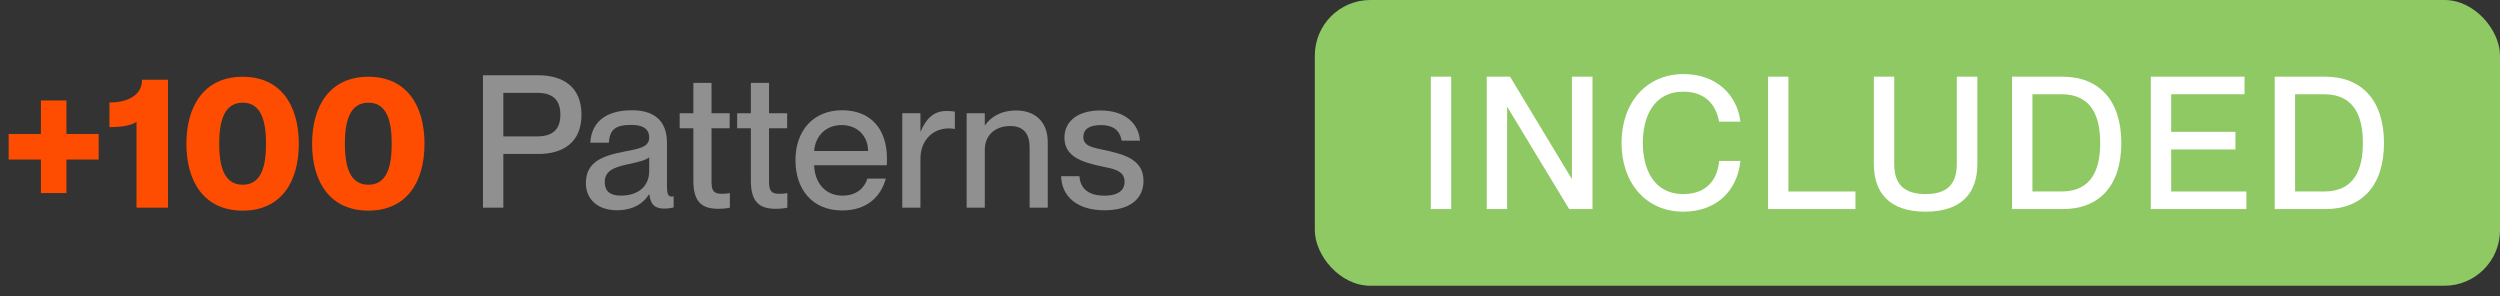
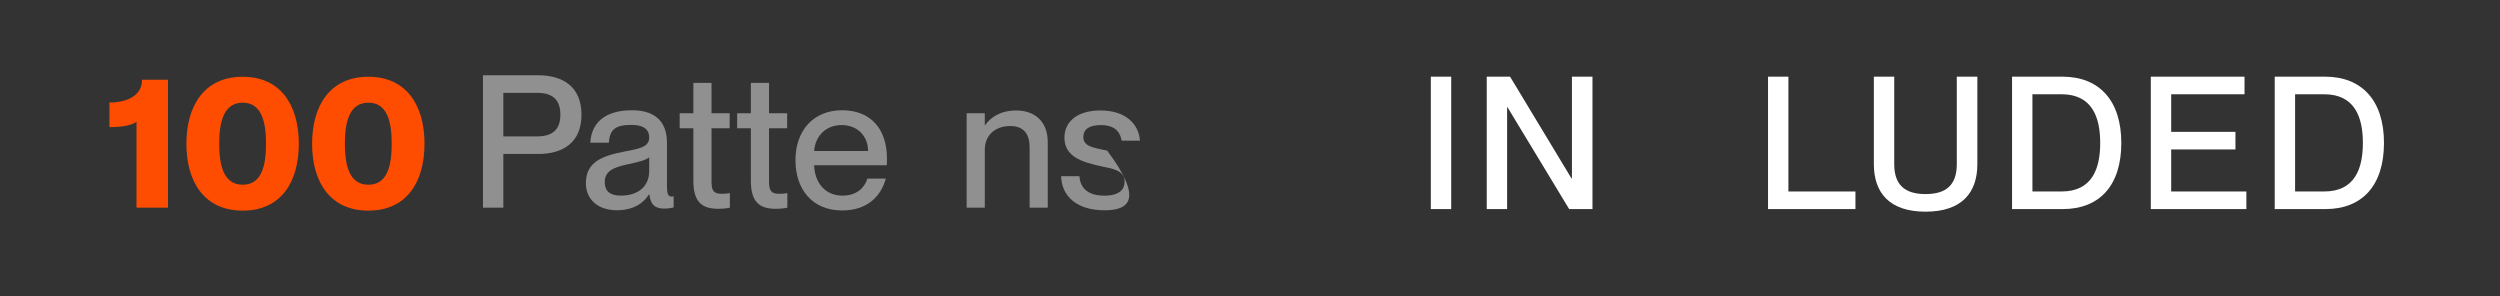
<svg xmlns="http://www.w3.org/2000/svg" width="135" height="16" viewBox="0 0 135 16" fill="none">
  <rect x="0" y="0" width="135" height="16" fill="#333333" stroke="none" />
-   <path d="M59.649 11.355C58.099 11.355 57.329 10.555 57.299 9.515H58.289C58.329 10.105 58.689 10.565 59.639 10.565C60.499 10.565 60.729 10.185 60.729 9.815C60.729 9.175 60.049 9.105 59.389 8.965C58.499 8.755 57.479 8.495 57.479 7.435C57.479 6.555 58.189 5.965 59.419 5.965C60.819 5.965 61.489 6.715 61.559 7.595H60.569C60.499 7.205 60.289 6.755 59.439 6.755C58.779 6.755 58.499 7.015 58.499 7.395C58.499 7.925 59.069 7.975 59.789 8.135C60.729 8.355 61.749 8.625 61.749 9.765C61.749 10.755 60.989 11.355 59.649 11.355Z" fill="#909090" />
+   <path d="M59.649 11.355C58.099 11.355 57.329 10.555 57.299 9.515H58.289C58.329 10.105 58.689 10.565 59.639 10.565C60.499 10.565 60.729 10.185 60.729 9.815C60.729 9.175 60.049 9.105 59.389 8.965C58.499 8.755 57.479 8.495 57.479 7.435C57.479 6.555 58.189 5.965 59.419 5.965C60.819 5.965 61.489 6.715 61.559 7.595H60.569C60.499 7.205 60.289 6.755 59.439 6.755C58.779 6.755 58.499 7.015 58.499 7.395C58.499 7.925 59.069 7.975 59.789 8.135C61.749 10.755 60.989 11.355 59.649 11.355Z" fill="#909090" />
  <path d="M54.879 5.965C55.819 5.965 56.579 6.505 56.579 7.675V11.215H55.599V7.945C55.599 7.265 55.299 6.805 54.559 6.805C53.719 6.805 53.179 7.315 53.179 8.085V11.215H52.199V6.115H53.179V6.755H53.199C53.469 6.365 53.999 5.965 54.879 5.965Z" fill="#909090" />
-   <path d="M51.093 5.994C51.273 5.994 51.413 6.004 51.563 6.024V6.964C51.443 6.944 51.353 6.934 51.233 6.934C50.343 6.934 49.703 7.604 49.703 8.574V11.214H48.723V6.114H49.703V7.084H49.723C49.993 6.444 50.403 5.994 51.093 5.994Z" fill="#909090" />
  <path d="M47.895 8.554C47.895 8.694 47.895 8.844 47.885 8.924H43.965C43.985 9.774 44.485 10.564 45.495 10.564C46.395 10.564 46.745 9.984 46.835 9.644H47.835C47.565 10.624 46.815 11.364 45.475 11.364C43.855 11.364 42.955 10.214 42.955 8.654C42.955 7.054 43.915 5.954 45.475 5.954C47.025 5.954 47.895 6.974 47.895 8.554ZM43.965 8.154H46.875C46.875 7.354 46.315 6.754 45.445 6.754C44.625 6.754 44.025 7.314 43.965 8.154Z" fill="#909090" />
  <path d="M42.097 10.465C42.267 10.465 42.347 10.455 42.517 10.425V11.215C42.267 11.265 42.107 11.275 41.897 11.275C41.057 11.275 40.547 10.955 40.547 9.775V6.925H39.807V6.115H40.547V4.475H41.527V6.115H42.507V6.925H41.527V9.805C41.527 10.345 41.677 10.465 42.097 10.465Z" fill="#909090" />
  <path d="M38.992 10.465C39.162 10.465 39.242 10.455 39.412 10.425V11.215C39.162 11.265 39.002 11.275 38.792 11.275C37.952 11.275 37.442 10.955 37.442 9.775V6.925H36.702V6.115H37.442V4.475H38.422V6.115H39.402V6.925H38.422V9.805C38.422 10.345 38.572 10.465 38.992 10.465Z" fill="#909090" />
  <path d="M33.307 11.354C32.287 11.354 31.637 10.764 31.637 9.894C31.637 8.754 32.497 8.414 33.767 8.174C34.567 8.024 35.057 7.924 35.057 7.424C35.057 7.054 34.837 6.744 34.087 6.744C33.197 6.744 32.927 7.024 32.877 7.704H31.877C31.927 6.724 32.567 5.954 34.127 5.954C35.177 5.954 36.017 6.394 36.017 7.714V10.054C36.017 10.424 36.067 10.614 36.257 10.614C36.287 10.614 36.317 10.614 36.377 10.604V11.204C36.207 11.244 36.037 11.264 35.877 11.264C35.387 11.264 35.127 11.074 35.067 10.494H35.047C34.717 11.024 34.137 11.354 33.307 11.354ZM33.527 10.564C34.407 10.564 35.057 10.114 35.057 9.224V8.494C34.897 8.644 34.457 8.754 33.937 8.864C33.037 9.044 32.657 9.294 32.657 9.824C32.657 10.304 32.917 10.564 33.527 10.564Z" fill="#909090" />
  <path d="M27.18 11.214H26.08V4.064H29.06C30.41 4.064 31.4 4.694 31.4 6.194C31.4 7.694 30.41 8.314 29.06 8.314H27.18V11.214ZM27.18 7.364H29.01C29.84 7.364 30.26 6.994 30.26 6.194C30.26 5.384 29.84 5.014 29.01 5.014H27.18V7.364Z" fill="#909090" />
  <path d="M19.893 11.374C17.823 11.374 16.853 9.825 16.853 7.765C16.853 5.705 17.823 4.145 19.893 4.145C21.963 4.145 22.923 5.705 22.923 7.765C22.923 9.825 21.963 11.374 19.893 11.374ZM19.893 9.975C20.883 9.975 21.153 9.015 21.153 7.765C21.153 6.515 20.883 5.545 19.893 5.545C18.903 5.545 18.623 6.515 18.623 7.765C18.623 9.015 18.903 9.975 19.893 9.975Z" fill="#FE4D01" />
  <path d="M13.106 11.374C11.036 11.374 10.066 9.825 10.066 7.765C10.066 5.705 11.036 4.145 13.106 4.145C15.176 4.145 16.136 5.705 16.136 7.765C16.136 9.825 15.176 11.374 13.106 11.374ZM13.106 9.975C14.096 9.975 14.366 9.015 14.366 7.765C14.366 6.515 14.096 5.545 13.106 5.545C12.116 5.545 11.836 6.515 11.836 7.765C11.836 9.015 12.116 9.975 13.106 9.975Z" fill="#FE4D01" />
  <path d="M7.371 11.215V6.575C7.101 6.785 6.521 6.865 5.911 6.865V5.535C6.881 5.535 7.671 5.155 7.671 4.305H9.071V11.215H7.371Z" fill="#FE4D01" />
-   <path d="M3.588 10.425H2.208V8.615H0.468V7.235H2.208V5.425H3.588V7.235H5.328V8.615H3.588V10.425Z" fill="#FE4D01" />
-   <rect x="71" width="64" height="15.43" rx="3" fill="#8FC963" />
  <path d="M125.575 11.29H122.835V4.14H125.555C127.535 4.14 128.735 5.42 128.735 7.72C128.735 10.02 127.555 11.29 125.575 11.29ZM123.935 10.34H125.505C127.165 10.34 127.595 9.1 127.595 7.72C127.595 6.34 127.165 5.09 125.505 5.09H123.935V10.34Z" fill="white" />
  <path d="M121.304 11.29H116.144V4.14H121.204V5.09H117.244V7.12H120.714V8.07H117.244V10.34H121.304V11.29Z" fill="white" />
  <path d="M111.391 11.29H108.651V4.14H111.371C113.351 4.14 114.551 5.42 114.551 7.72C114.551 10.02 113.371 11.29 111.391 11.29ZM109.751 10.34H111.321C112.981 10.34 113.411 9.1 113.411 7.72C113.411 6.34 112.981 5.09 111.321 5.09H109.751V10.34Z" fill="white" />
  <path d="M103.978 11.43C102.018 11.43 101.188 10.4 101.188 8.86V4.14H102.288V8.86C102.288 9.97 102.848 10.48 103.978 10.48C105.118 10.48 105.667 9.97 105.667 8.86V4.14H106.777V8.86C106.777 10.4 105.948 11.43 103.978 11.43Z" fill="white" />
  <path d="M100.194 11.29H95.474V4.14H96.574V10.34H100.194V11.29Z" fill="white" />
-   <path d="M90.903 11.43C88.873 11.43 87.563 9.87 87.563 7.72C87.563 5.56 88.883 4 90.913 4C92.703 4 93.813 5.14 93.983 6.57H92.833C92.703 5.87 92.263 4.95 90.893 4.95C89.313 4.95 88.713 6.29 88.713 7.71C88.713 9.14 89.313 10.48 90.893 10.48C92.273 10.48 92.763 9.56 92.833 8.69H93.983C93.823 10.28 92.703 11.43 90.903 11.43Z" fill="white" />
  <path d="M81.384 11.29H80.284V4.14H81.544L84.864 9.64H84.884V4.14H85.994V11.29H84.734L81.404 5.79H81.384V11.29Z" fill="white" />
  <path d="M78.365 11.29H77.265V4.14H78.365V11.29Z" fill="white" />
</svg>